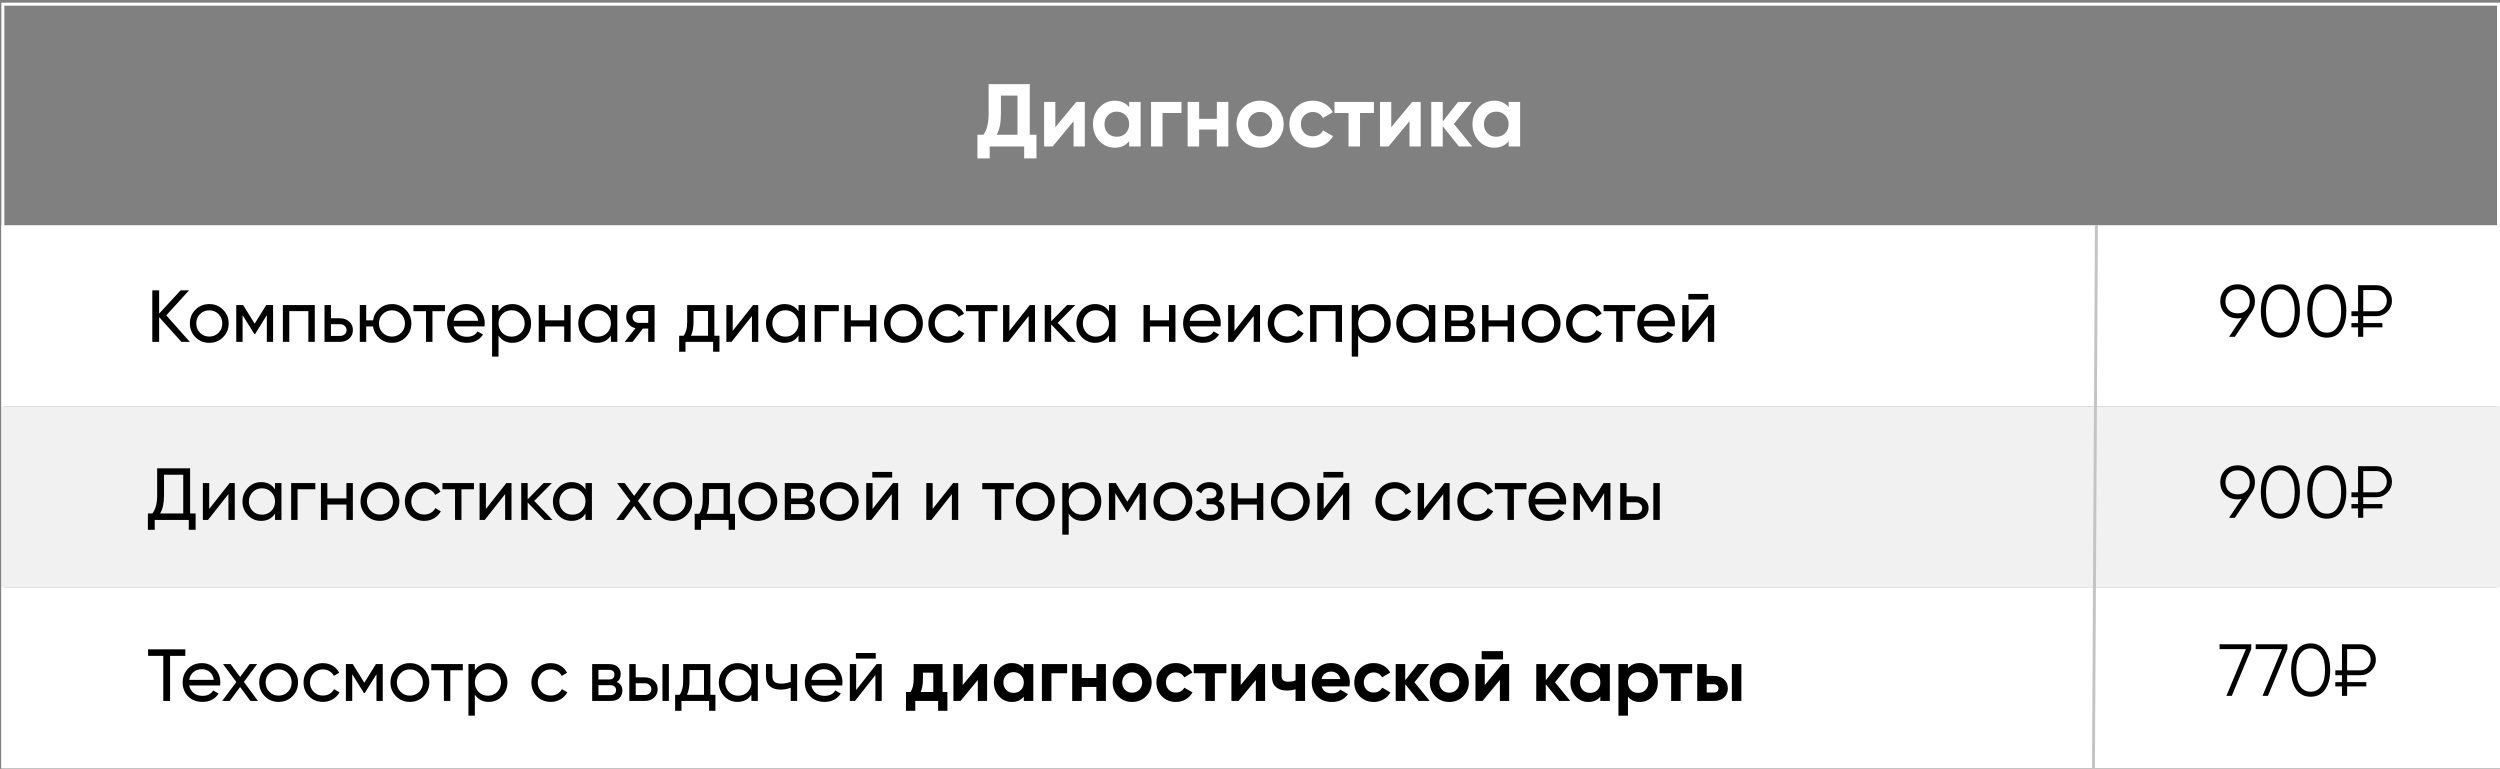
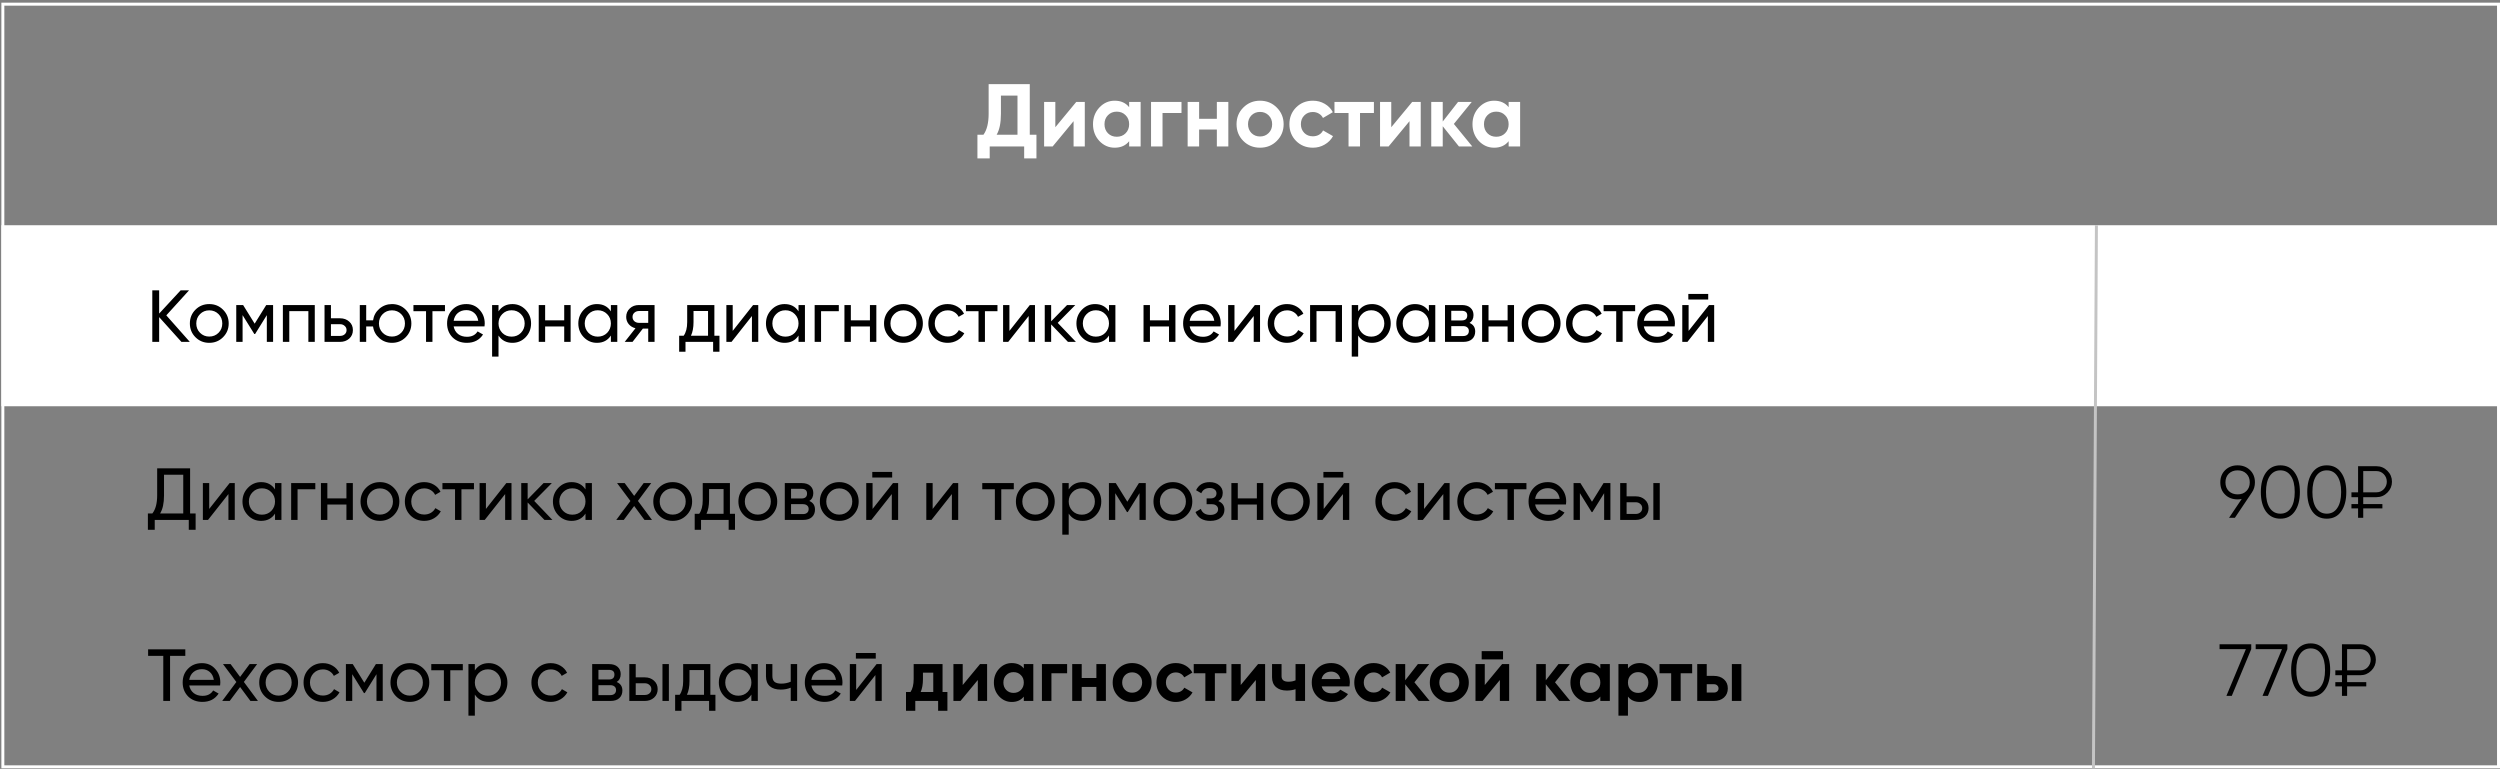
<svg xmlns="http://www.w3.org/2000/svg" width="491" height="151" viewBox="0 0 491 151" fill="none">
  <rect x="0" y="0" width="491" height="151" fill="#808080" stroke="none" />
-   <path d="M0.561 0.816H397.167H490.709V150.599H0.561V0.816Z" stroke="white" stroke-width="0.583" />
+   <path d="M0.561 0.816H490.709V150.599H0.561V0.816Z" stroke="white" stroke-width="0.583" />
  <rect x="0.27" y="44.236" width="490.73" height="35.552" fill="white" />
-   <rect x="0.27" y="115.339" width="490.73" height="35.552" fill="white" />
-   <rect x="0.27" y="79.787" width="490.73" height="35.552" fill="#F1F1F1" />
  <path d="M411.737 44.236L411.154 150.891" stroke="#C4C4C4" stroke-width="0.583" />
-   <path d="M442.868 59.184C442.868 59.946 442.66 60.621 442.246 61.209L438.932 66.144H437.789L440.278 62.439C440.017 62.497 439.747 62.526 439.467 62.526C438.464 62.526 437.649 62.217 437.022 61.6C436.385 60.983 436.067 60.177 436.067 59.184C436.067 58.209 436.385 57.409 437.022 56.782C437.668 56.154 438.483 55.841 439.467 55.841C440.451 55.841 441.266 56.154 441.913 56.782C442.549 57.409 442.868 58.209 442.868 59.184ZM437.731 57.476C437.297 57.91 437.08 58.479 437.08 59.184C437.08 59.888 437.297 60.457 437.731 60.891C438.184 61.325 438.763 61.542 439.467 61.542C440.181 61.542 440.755 61.325 441.189 60.891C441.633 60.457 441.855 59.888 441.855 59.184C441.855 58.479 441.633 57.91 441.189 57.476C440.755 57.042 440.181 56.825 439.467 56.825C438.763 56.825 438.184 57.042 437.731 57.476ZM450.685 64.899C450.02 65.844 449.079 66.317 447.864 66.317C446.658 66.317 445.713 65.844 445.028 64.899C444.362 63.944 444.029 62.671 444.029 61.079C444.029 59.478 444.362 58.209 445.028 57.273C445.713 56.319 446.658 55.841 447.864 55.841C449.079 55.841 450.02 56.319 450.685 57.273C451.361 58.209 451.698 59.478 451.698 61.079C451.698 62.68 451.361 63.954 450.685 64.899ZM445.78 64.219C446.291 64.962 446.986 65.333 447.864 65.333C448.751 65.333 449.441 64.962 449.933 64.219C450.435 63.486 450.685 62.439 450.685 61.079C450.685 59.719 450.435 58.672 449.933 57.939C449.441 57.196 448.751 56.825 447.864 56.825C446.986 56.825 446.291 57.196 445.78 57.939C445.288 58.682 445.042 59.729 445.042 61.079C445.042 62.43 445.288 63.476 445.78 64.219ZM459.8 64.899C459.134 65.844 458.194 66.317 456.978 66.317C455.772 66.317 454.827 65.844 454.142 64.899C453.476 63.944 453.144 62.671 453.144 61.079C453.144 59.478 453.476 58.209 454.142 57.273C454.827 56.319 455.772 55.841 456.978 55.841C458.194 55.841 459.134 56.319 459.8 57.273C460.475 58.209 460.813 59.478 460.813 61.079C460.813 62.68 460.475 63.954 459.8 64.899ZM454.895 64.219C455.406 64.962 456.1 65.333 456.978 65.333C457.866 65.333 458.555 64.962 459.047 64.219C459.549 63.486 459.8 62.439 459.8 61.079C459.8 59.719 459.549 58.672 459.047 57.939C458.555 57.196 457.866 56.825 456.978 56.825C456.1 56.825 455.406 57.196 454.895 57.939C454.403 58.682 454.157 59.729 454.157 61.079C454.157 62.43 454.403 63.476 454.895 64.219ZM466.744 62.092H464.139V63.452H467.901V64.291H464.139V66.144H463.126V64.291H461.824V63.452H463.126V62.092H461.824V61.137H463.126V56.015H466.744C467.573 56.015 468.287 56.314 468.885 56.912C469.483 57.51 469.782 58.224 469.782 59.053C469.782 59.883 469.483 60.597 468.885 61.195C468.287 61.793 467.573 62.092 466.744 62.092ZM466.744 56.97H464.139V61.137H466.744C467.303 61.137 467.781 60.934 468.176 60.529C468.572 60.105 468.769 59.613 468.769 59.053C468.769 58.484 468.572 57.992 468.176 57.577C467.781 57.172 467.303 56.97 466.744 56.97Z" fill="black" />
  <path d="M32.662 61.934L37.278 67.144H35.628L31.258 62.282V67.144H29.912V57.015H31.258V61.587L35.483 57.015H37.133L32.662 61.934ZM43.802 66.232C43.069 66.965 42.167 67.332 41.096 67.332C40.025 67.332 39.123 66.965 38.39 66.232C37.657 65.499 37.29 64.597 37.29 63.526C37.29 62.455 37.657 61.553 38.39 60.82C39.123 60.087 40.025 59.721 41.096 59.721C42.167 59.721 43.069 60.087 43.802 60.82C44.544 61.563 44.916 62.465 44.916 63.526C44.916 64.587 44.544 65.489 43.802 66.232ZM41.096 66.102C41.819 66.102 42.427 65.856 42.919 65.364C43.411 64.872 43.657 64.259 43.657 63.526C43.657 62.793 43.411 62.18 42.919 61.688C42.427 61.196 41.819 60.95 41.096 60.95C40.382 60.95 39.779 61.196 39.287 61.688C38.795 62.18 38.549 62.793 38.549 63.526C38.549 64.259 38.795 64.872 39.287 65.364C39.779 65.856 40.382 66.102 41.096 66.102ZM52.289 59.909H53.635V67.144H52.405V61.891L50.104 65.595H49.945L47.644 61.891V67.144H46.4V59.909H47.746L50.017 63.569L52.289 59.909ZM55.557 59.909H61.822V67.144H60.563V61.11H56.816V67.144H55.557V59.909ZM64.997 62.513H66.791C67.515 62.513 68.113 62.73 68.586 63.164C69.068 63.589 69.309 64.144 69.309 64.828C69.309 65.513 69.068 66.073 68.586 66.507C68.103 66.931 67.505 67.144 66.791 67.144H63.738V59.909H64.997V62.513ZM64.997 65.972H66.791C67.158 65.972 67.462 65.865 67.703 65.653C67.944 65.441 68.065 65.166 68.065 64.828C68.065 64.491 67.939 64.216 67.689 64.004C67.448 63.782 67.148 63.671 66.791 63.671H64.997V65.972ZM76.986 59.721C78.047 59.721 78.944 60.087 79.677 60.82C80.42 61.563 80.791 62.465 80.791 63.526C80.791 64.587 80.42 65.489 79.677 66.232C78.944 66.965 78.047 67.332 76.986 67.332C76.031 67.332 75.206 67.028 74.511 66.42C73.807 65.812 73.392 65.045 73.267 64.119H71.921V67.144H70.662V59.909H71.921V62.918H73.267C73.402 61.992 73.817 61.23 74.511 60.632C75.225 60.024 76.05 59.721 76.986 59.721ZM76.986 66.102C77.7 66.102 78.302 65.856 78.794 65.364C79.287 64.872 79.532 64.259 79.532 63.526C79.532 62.793 79.287 62.18 78.794 61.688C78.302 61.196 77.7 60.95 76.986 60.95C76.262 60.95 75.655 61.196 75.163 61.688C74.671 62.18 74.425 62.793 74.425 63.526C74.425 64.259 74.671 64.872 75.163 65.364C75.655 65.856 76.262 66.102 76.986 66.102ZM81.199 59.909H87.392V61.124H84.932V67.144H83.674V61.124H81.199V59.909ZM95.158 64.105H89.096C89.221 64.742 89.515 65.243 89.978 65.61C90.441 65.967 91.02 66.145 91.715 66.145C92.67 66.145 93.364 65.793 93.798 65.089L94.869 65.697C94.155 66.787 93.094 67.332 91.686 67.332C90.547 67.332 89.612 66.975 88.878 66.261C88.165 65.528 87.808 64.616 87.808 63.526C87.808 62.426 88.16 61.52 88.864 60.806C89.568 60.082 90.48 59.721 91.599 59.721C92.66 59.721 93.523 60.097 94.189 60.849C94.864 61.582 95.202 62.479 95.202 63.541C95.202 63.724 95.187 63.912 95.158 64.105ZM91.599 60.907C90.933 60.907 90.374 61.095 89.92 61.471C89.477 61.848 89.202 62.359 89.096 63.005H93.928C93.822 62.34 93.557 61.824 93.133 61.457C92.708 61.09 92.197 60.907 91.599 60.907ZM100.643 59.721C101.655 59.721 102.519 60.092 103.233 60.835C103.947 61.578 104.303 62.475 104.303 63.526C104.303 64.587 103.947 65.489 103.233 66.232C102.528 66.965 101.665 67.332 100.643 67.332C99.446 67.332 98.535 66.854 97.908 65.899V70.037H96.649V59.909H97.908V61.153C98.535 60.198 99.446 59.721 100.643 59.721ZM100.483 66.116C101.207 66.116 101.815 65.87 102.307 65.378C102.799 64.867 103.045 64.25 103.045 63.526C103.045 62.793 102.799 62.18 102.307 61.688C101.815 61.187 101.207 60.936 100.483 60.936C99.75 60.936 99.138 61.187 98.646 61.688C98.154 62.18 97.908 62.793 97.908 63.526C97.908 64.25 98.154 64.867 98.646 65.378C99.138 65.87 99.75 66.116 100.483 66.116ZM110.812 62.918V59.909H112.071V67.144H110.812V64.119H107.065V67.144H105.806V59.909H107.065V62.918H110.812ZM119.978 61.153V59.909H121.237V67.144H119.978V65.899C119.36 66.854 118.449 67.332 117.243 67.332C116.221 67.332 115.357 66.965 114.653 66.232C113.939 65.489 113.582 64.587 113.582 63.526C113.582 62.475 113.939 61.578 114.653 60.835C115.367 60.092 116.23 59.721 117.243 59.721C118.449 59.721 119.36 60.198 119.978 61.153ZM117.402 66.116C118.135 66.116 118.748 65.87 119.24 65.378C119.732 64.867 119.978 64.25 119.978 63.526C119.978 62.793 119.732 62.18 119.24 61.688C118.748 61.187 118.135 60.936 117.402 60.936C116.679 60.936 116.071 61.187 115.579 61.688C115.087 62.18 114.841 62.793 114.841 63.526C114.841 64.25 115.087 64.867 115.579 65.378C116.071 65.87 116.679 66.116 117.402 66.116ZM125.474 59.909H128.556V67.144H127.311V64.539H126.255L124.229 67.144H122.695L124.808 64.467C124.258 64.332 123.815 64.061 123.477 63.656C123.149 63.251 122.985 62.779 122.985 62.238C122.985 61.573 123.221 61.018 123.694 60.574C124.167 60.13 124.76 59.909 125.474 59.909ZM125.517 63.41H127.311V61.081H125.517C125.151 61.081 124.842 61.192 124.591 61.413C124.35 61.626 124.229 61.906 124.229 62.253C124.229 62.59 124.35 62.87 124.591 63.092C124.842 63.304 125.151 63.41 125.517 63.41ZM140.303 59.909V65.943H141.302V69.082H140.057V67.144H134.631V69.082H133.387V65.943H134.269C134.732 65.306 134.964 64.414 134.964 63.266V59.909H140.303ZM135.702 65.943H139.059V61.081H136.208V63.266C136.208 64.327 136.04 65.219 135.702 65.943ZM143.903 64.987L147.911 59.909H148.924V67.144H147.68V62.065L143.672 67.144H142.659V59.909H143.903V64.987ZM156.831 61.153V59.909H158.09V67.144H156.831V65.899C156.213 66.854 155.302 67.332 154.096 67.332C153.074 67.332 152.21 66.965 151.506 66.232C150.792 65.489 150.435 64.587 150.435 63.526C150.435 62.475 150.792 61.578 151.506 60.835C152.22 60.092 153.083 59.721 154.096 59.721C155.302 59.721 156.213 60.198 156.831 61.153ZM154.255 66.116C154.988 66.116 155.601 65.87 156.093 65.378C156.585 64.867 156.831 64.25 156.831 63.526C156.831 62.793 156.585 62.18 156.093 61.688C155.601 61.187 154.988 60.936 154.255 60.936C153.532 60.936 152.924 61.187 152.432 61.688C151.94 62.18 151.694 62.793 151.694 63.526C151.694 64.25 151.94 64.867 152.432 65.378C152.924 65.87 153.532 66.116 154.255 66.116ZM159.997 59.909H164.743V61.124H161.256V67.144H159.997V59.909ZM170.854 62.918V59.909H172.113V67.144H170.854V64.119H167.106V67.144H165.847V59.909H167.106V62.918H170.854ZM180.135 66.232C179.402 66.965 178.5 67.332 177.429 67.332C176.359 67.332 175.457 66.965 174.723 66.232C173.99 65.499 173.624 64.597 173.624 63.526C173.624 62.455 173.99 61.553 174.723 60.82C175.457 60.087 176.359 59.721 177.429 59.721C178.5 59.721 179.402 60.087 180.135 60.82C180.878 61.563 181.249 62.465 181.249 63.526C181.249 64.587 180.878 65.489 180.135 66.232ZM177.429 66.102C178.153 66.102 178.761 65.856 179.253 65.364C179.745 64.872 179.991 64.259 179.991 63.526C179.991 62.793 179.745 62.18 179.253 61.688C178.761 61.196 178.153 60.95 177.429 60.95C176.715 60.95 176.113 61.196 175.621 61.688C175.129 62.18 174.883 62.793 174.883 63.526C174.883 64.259 175.129 64.872 175.621 65.364C176.113 65.856 176.715 66.102 177.429 66.102ZM186.134 67.332C185.044 67.332 184.137 66.97 183.414 66.246C182.69 65.513 182.328 64.606 182.328 63.526C182.328 62.446 182.69 61.544 183.414 60.82C184.137 60.087 185.044 59.721 186.134 59.721C186.848 59.721 187.489 59.894 188.058 60.241C188.628 60.579 189.052 61.037 189.332 61.616L188.275 62.224C188.092 61.838 187.808 61.529 187.422 61.298C187.045 61.066 186.616 60.95 186.134 60.95C185.41 60.95 184.803 61.196 184.311 61.688C183.828 62.19 183.587 62.803 183.587 63.526C183.587 64.24 183.828 64.848 184.311 65.349C184.803 65.841 185.41 66.087 186.134 66.087C186.616 66.087 187.05 65.976 187.436 65.754C187.822 65.523 188.116 65.214 188.319 64.828L189.39 65.451C189.071 66.029 188.623 66.488 188.044 66.825C187.465 67.163 186.828 67.332 186.134 67.332ZM189.709 59.909H195.902V61.124H193.442V67.144H192.184V61.124H189.709V59.909ZM198.25 64.987L202.258 59.909H203.271V67.144H202.027V62.065L198.018 67.144H197.006V59.909H198.25V64.987ZM207.734 63.41L211.308 67.144H209.745L206.446 63.714V67.144H205.187V59.909H206.446V63.106L209.572 59.909H211.192L207.734 63.41ZM217.805 61.153V59.909H219.064V67.144H217.805V65.899C217.188 66.854 216.276 67.332 215.07 67.332C214.048 67.332 213.184 66.965 212.48 66.232C211.766 65.489 211.409 64.587 211.409 63.526C211.409 62.475 211.766 61.578 212.48 60.835C213.194 60.092 214.057 59.721 215.07 59.721C216.276 59.721 217.188 60.198 217.805 61.153ZM215.229 66.116C215.963 66.116 216.575 65.87 217.067 65.378C217.559 64.867 217.805 64.25 217.805 63.526C217.805 62.793 217.559 62.18 217.067 61.688C216.575 61.187 215.963 60.936 215.229 60.936C214.506 60.936 213.898 61.187 213.406 61.688C212.914 62.18 212.668 62.793 212.668 63.526C212.668 64.25 212.914 64.867 213.406 65.378C213.898 65.87 214.506 66.116 215.229 66.116ZM229.595 62.918V59.909H230.854V67.144H229.595V64.119H225.848V67.144H224.589V59.909H225.848V62.918H229.595ZM239.716 64.105H233.653C233.779 64.742 234.073 65.243 234.536 65.61C234.999 65.967 235.578 66.145 236.272 66.145C237.227 66.145 237.922 65.793 238.356 65.089L239.427 65.697C238.713 66.787 237.652 67.332 236.243 67.332C235.105 67.332 234.169 66.975 233.436 66.261C232.722 65.528 232.365 64.616 232.365 63.526C232.365 62.426 232.717 61.52 233.422 60.806C234.126 60.082 235.037 59.721 236.156 59.721C237.218 59.721 238.081 60.097 238.747 60.849C239.422 61.582 239.759 62.479 239.759 63.541C239.759 63.724 239.745 63.912 239.716 64.105ZM236.156 60.907C235.491 60.907 234.931 61.095 234.478 61.471C234.034 61.848 233.759 62.359 233.653 63.005H238.486C238.38 62.34 238.115 61.824 237.69 61.457C237.266 61.09 236.755 60.907 236.156 60.907ZM242.451 64.987L246.459 59.909H247.472V67.144H246.228V62.065L242.219 67.144H241.207V59.909H242.451V64.987ZM252.789 67.332C251.699 67.332 250.792 66.97 250.068 66.246C249.345 65.513 248.983 64.606 248.983 63.526C248.983 62.446 249.345 61.544 250.068 60.82C250.792 60.087 251.699 59.721 252.789 59.721C253.502 59.721 254.144 59.894 254.713 60.241C255.282 60.579 255.707 61.037 255.986 61.616L254.93 62.224C254.747 61.838 254.462 61.529 254.076 61.298C253.7 61.066 253.271 60.95 252.789 60.95C252.065 60.95 251.457 61.196 250.965 61.688C250.483 62.19 250.242 62.803 250.242 63.526C250.242 64.24 250.483 64.848 250.965 65.349C251.457 65.841 252.065 66.087 252.789 66.087C253.271 66.087 253.705 65.976 254.091 65.754C254.477 65.523 254.771 65.214 254.974 64.828L256.044 65.451C255.726 66.029 255.277 66.488 254.699 66.825C254.12 67.163 253.483 67.332 252.789 67.332ZM257.301 59.909H263.567V67.144H262.308V61.11H258.56V67.144H257.301V59.909ZM269.477 59.721C270.49 59.721 271.353 60.092 272.067 60.835C272.781 61.578 273.138 62.475 273.138 63.526C273.138 64.587 272.781 65.489 272.067 66.232C271.363 66.965 270.499 67.332 269.477 67.332C268.281 67.332 267.369 66.854 266.742 65.899V70.037H265.483V59.909H266.742V61.153C267.369 60.198 268.281 59.721 269.477 59.721ZM269.318 66.116C270.041 66.116 270.649 65.87 271.141 65.378C271.633 64.867 271.879 64.25 271.879 63.526C271.879 62.793 271.633 62.18 271.141 61.688C270.649 61.187 270.041 60.936 269.318 60.936C268.585 60.936 267.972 61.187 267.48 61.688C266.988 62.18 266.742 62.793 266.742 63.526C266.742 64.25 266.988 64.867 267.48 65.378C267.972 65.87 268.585 66.116 269.318 66.116ZM280.63 61.153V59.909H281.889V67.144H280.63V65.899C280.013 66.854 279.101 67.332 277.896 67.332C276.873 67.332 276.01 66.965 275.306 66.232C274.592 65.489 274.235 64.587 274.235 63.526C274.235 62.475 274.592 61.578 275.306 60.835C276.019 60.092 276.883 59.721 277.896 59.721C279.101 59.721 280.013 60.198 280.63 61.153ZM278.055 66.116C278.788 66.116 279.4 65.87 279.892 65.378C280.384 64.867 280.63 64.25 280.63 63.526C280.63 62.793 280.384 62.18 279.892 61.688C279.4 61.187 278.788 60.936 278.055 60.936C277.331 60.936 276.724 61.187 276.232 61.688C275.74 62.18 275.494 62.793 275.494 63.526C275.494 64.25 275.74 64.867 276.232 65.378C276.724 65.87 277.331 66.116 278.055 66.116ZM288.615 63.425C289.358 63.733 289.729 64.293 289.729 65.103C289.729 65.721 289.527 66.218 289.122 66.594C288.716 66.96 288.147 67.144 287.414 67.144H283.797V59.909H287.125C287.839 59.909 288.393 60.087 288.789 60.444C289.194 60.801 289.396 61.278 289.396 61.877C289.396 62.571 289.136 63.087 288.615 63.425ZM287.067 61.037H285.027V62.933H287.067C287.8 62.933 288.167 62.61 288.167 61.963C288.167 61.346 287.8 61.037 287.067 61.037ZM285.027 66H287.342C287.708 66 287.988 65.914 288.181 65.74C288.384 65.566 288.485 65.32 288.485 65.002C288.485 64.703 288.384 64.471 288.181 64.308C287.988 64.134 287.708 64.047 287.342 64.047H285.027V66ZM296.095 62.918V59.909H297.354V67.144H296.095V64.119H292.347V67.144H291.088V59.909H292.347V62.918H296.095ZM305.376 66.232C304.643 66.965 303.741 67.332 302.67 67.332C301.599 67.332 300.697 66.965 299.964 66.232C299.231 65.499 298.865 64.597 298.865 63.526C298.865 62.455 299.231 61.553 299.964 60.82C300.697 60.087 301.599 59.721 302.67 59.721C303.741 59.721 304.643 60.087 305.376 60.82C306.119 61.563 306.49 62.465 306.49 63.526C306.49 64.587 306.119 65.489 305.376 66.232ZM302.67 66.102C303.394 66.102 304.001 65.856 304.493 65.364C304.985 64.872 305.231 64.259 305.231 63.526C305.231 62.793 304.985 62.18 304.493 61.688C304.001 61.196 303.394 60.95 302.67 60.95C301.956 60.95 301.353 61.196 300.861 61.688C300.37 62.18 300.124 62.793 300.124 63.526C300.124 64.259 300.37 64.872 300.861 65.364C301.353 65.856 301.956 66.102 302.67 66.102ZM311.375 67.332C310.285 67.332 309.378 66.97 308.654 66.246C307.931 65.513 307.569 64.606 307.569 63.526C307.569 62.446 307.931 61.544 308.654 60.82C309.378 60.087 310.285 59.721 311.375 59.721C312.089 59.721 312.73 59.894 313.299 60.241C313.868 60.579 314.293 61.037 314.573 61.616L313.516 62.224C313.333 61.838 313.048 61.529 312.663 61.298C312.286 61.066 311.857 60.95 311.375 60.95C310.651 60.95 310.044 61.196 309.552 61.688C309.069 62.19 308.828 62.803 308.828 63.526C308.828 64.24 309.069 64.848 309.552 65.349C310.044 65.841 310.651 66.087 311.375 66.087C311.857 66.087 312.291 65.976 312.677 65.754C313.063 65.523 313.357 65.214 313.56 64.828L314.63 65.451C314.312 66.029 313.864 66.488 313.285 66.825C312.706 67.163 312.069 67.332 311.375 67.332ZM314.95 59.909H321.143V61.124H318.683V67.144H317.424V61.124H314.95V59.909ZM328.909 64.105H322.846C322.972 64.742 323.266 65.243 323.729 65.61C324.192 65.967 324.771 66.145 325.466 66.145C326.421 66.145 327.115 65.793 327.549 65.089L328.62 65.697C327.906 66.787 326.845 67.332 325.437 67.332C324.298 67.332 323.363 66.975 322.629 66.261C321.916 65.528 321.559 64.616 321.559 63.526C321.559 62.426 321.911 61.52 322.615 60.806C323.319 60.082 324.231 59.721 325.35 59.721C326.411 59.721 327.274 60.097 327.94 60.849C328.615 61.582 328.953 62.479 328.953 63.541C328.953 63.724 328.938 63.912 328.909 64.105ZM325.35 60.907C324.684 60.907 324.125 61.095 323.671 61.471C323.228 61.848 322.953 62.359 322.846 63.005H327.679C327.573 62.34 327.308 61.824 326.884 61.457C326.459 61.09 325.948 60.907 325.35 60.907ZM335.493 58.823H331.586V57.724H335.493V58.823ZM331.644 64.987L335.652 59.909H336.665V67.144H335.421V62.065L331.413 67.144H330.4V59.909H331.644V64.987Z" fill="black" />
  <path d="M37.335 91.984V100.839H38.421V104.052H37.075V102.113H30.39V104.052H29.044V100.839H29.927C30.554 100.048 30.867 98.862 30.867 97.28V91.984H37.335ZM31.446 100.839H35.99V93.243H32.213V97.308C32.213 98.833 31.957 100.01 31.446 100.839ZM41.088 99.957L45.096 94.878H46.109V102.113H44.864V97.034L40.856 102.113H39.843V94.878H41.088V99.957ZM54.016 96.122V94.878H55.274V102.113H54.016V100.868C53.398 101.823 52.486 102.301 51.281 102.301C50.258 102.301 49.395 101.934 48.691 101.201C47.977 100.458 47.62 99.556 47.62 98.495C47.62 97.444 47.977 96.546 48.691 95.804C49.404 95.061 50.268 94.689 51.281 94.689C52.486 94.689 53.398 95.167 54.016 96.122ZM51.44 101.085C52.173 101.085 52.786 100.839 53.278 100.347C53.77 99.836 54.016 99.219 54.016 98.495C54.016 97.762 53.77 97.149 53.278 96.657C52.786 96.156 52.173 95.905 51.44 95.905C50.716 95.905 50.109 96.156 49.617 96.657C49.125 97.149 48.879 97.762 48.879 98.495C48.879 99.219 49.125 99.836 49.617 100.347C50.109 100.839 50.716 101.085 51.44 101.085ZM57.182 94.878H61.928V96.093H58.441V102.113H57.182V94.878ZM68.038 97.887V94.878H69.297V102.113H68.038V99.088H64.291V102.113H63.032V94.878H64.291V97.887H68.038ZM77.32 101.201C76.587 101.934 75.685 102.301 74.614 102.301C73.543 102.301 72.641 101.934 71.908 101.201C71.175 100.468 70.808 99.566 70.808 98.495C70.808 97.424 71.175 96.522 71.908 95.789C72.641 95.056 73.543 94.689 74.614 94.689C75.685 94.689 76.587 95.056 77.32 95.789C78.063 96.532 78.434 97.434 78.434 98.495C78.434 99.556 78.063 100.458 77.32 101.201ZM74.614 101.071C75.338 101.071 75.945 100.825 76.437 100.333C76.929 99.841 77.175 99.228 77.175 98.495C77.175 97.762 76.929 97.149 76.437 96.657C75.945 96.165 75.338 95.919 74.614 95.919C73.9 95.919 73.297 96.165 72.805 96.657C72.313 97.149 72.067 97.762 72.067 98.495C72.067 99.228 72.313 99.841 72.805 100.333C73.297 100.825 73.9 101.071 74.614 101.071ZM83.319 102.301C82.228 102.301 81.322 101.939 80.598 101.215C79.875 100.482 79.513 99.576 79.513 98.495C79.513 97.415 79.875 96.513 80.598 95.789C81.322 95.056 82.228 94.689 83.319 94.689C84.032 94.689 84.674 94.863 85.243 95.21C85.812 95.548 86.237 96.006 86.516 96.585L85.46 97.193C85.277 96.807 84.992 96.498 84.606 96.267C84.23 96.035 83.801 95.919 83.319 95.919C82.595 95.919 81.987 96.165 81.495 96.657C81.013 97.159 80.772 97.772 80.772 98.495C80.772 99.209 81.013 99.817 81.495 100.318C81.987 100.81 82.595 101.056 83.319 101.056C83.801 101.056 84.235 100.945 84.621 100.723C85.007 100.492 85.301 100.183 85.504 99.797L86.574 100.42C86.256 100.998 85.807 101.457 85.228 101.794C84.65 102.132 84.013 102.301 83.319 102.301ZM86.894 94.878H93.087V96.093H90.627V102.113H89.368V96.093H86.894V94.878ZM95.435 99.957L99.443 94.878H100.456V102.113H99.211V97.034L95.203 102.113H94.19V94.878H95.435V99.957ZM104.919 98.379L108.493 102.113H106.93L103.631 98.683V102.113H102.372V94.878H103.631V98.075L106.756 94.878H108.377L104.919 98.379ZM114.99 96.122V94.878H116.249V102.113H114.99V100.868C114.372 101.823 113.461 102.301 112.255 102.301C111.232 102.301 110.369 101.934 109.665 101.201C108.951 100.458 108.594 99.556 108.594 98.495C108.594 97.444 108.951 96.546 109.665 95.804C110.379 95.061 111.242 94.689 112.255 94.689C113.461 94.689 114.372 95.167 114.99 96.122ZM112.414 101.085C113.147 101.085 113.76 100.839 114.252 100.347C114.744 99.836 114.99 99.219 114.99 98.495C114.99 97.762 114.744 97.149 114.252 96.657C113.76 96.156 113.147 95.905 112.414 95.905C111.691 95.905 111.083 96.156 110.591 96.657C110.099 97.149 109.853 97.762 109.853 98.495C109.853 99.219 110.099 99.836 110.591 100.347C111.083 100.839 111.691 101.085 112.414 101.085ZM125.29 98.379L128.053 102.113H126.577L124.552 99.378L122.511 102.113H121.035L123.814 98.394L121.195 94.878H122.685L124.552 97.395L126.418 94.878H127.894L125.29 98.379ZM134.818 101.201C134.085 101.934 133.183 102.301 132.112 102.301C131.041 102.301 130.139 101.934 129.406 101.201C128.673 100.468 128.306 99.566 128.306 98.495C128.306 97.424 128.673 96.522 129.406 95.789C130.139 95.056 131.041 94.689 132.112 94.689C133.183 94.689 134.085 95.056 134.818 95.789C135.561 96.532 135.932 97.434 135.932 98.495C135.932 99.556 135.561 100.458 134.818 101.201ZM132.112 101.071C132.836 101.071 133.443 100.825 133.935 100.333C134.427 99.841 134.673 99.228 134.673 98.495C134.673 97.762 134.427 97.149 133.935 96.657C133.443 96.165 132.836 95.919 132.112 95.919C131.398 95.919 130.795 96.165 130.303 96.657C129.811 97.149 129.565 97.762 129.565 98.495C129.565 99.228 129.811 99.841 130.303 100.333C130.795 100.825 131.398 101.071 132.112 101.071ZM143.356 94.878V100.912H144.354V104.052H143.11V102.113H137.683V104.052H136.439V100.912H137.322C137.785 100.275 138.016 99.383 138.016 98.235V94.878H143.356ZM138.754 100.912H142.111V96.05H139.261V98.235C139.261 99.296 139.092 100.188 138.754 100.912ZM151.535 101.201C150.801 101.934 149.899 102.301 148.829 102.301C147.758 102.301 146.856 101.934 146.123 101.201C145.39 100.468 145.023 99.566 145.023 98.495C145.023 97.424 145.39 96.522 146.123 95.789C146.856 95.056 147.758 94.689 148.829 94.689C149.899 94.689 150.801 95.056 151.535 95.789C152.277 96.532 152.649 97.434 152.649 98.495C152.649 99.556 152.277 100.458 151.535 101.201ZM148.829 101.071C149.552 101.071 150.16 100.825 150.652 100.333C151.144 99.841 151.39 99.228 151.39 98.495C151.39 97.762 151.144 97.149 150.652 96.657C150.16 96.165 149.552 95.919 148.829 95.919C148.115 95.919 147.512 96.165 147.02 96.657C146.528 97.149 146.282 97.762 146.282 98.495C146.282 99.228 146.528 99.841 147.02 100.333C147.512 100.825 148.115 101.071 148.829 101.071ZM158.951 98.394C159.694 98.703 160.065 99.262 160.065 100.072C160.065 100.69 159.863 101.186 159.458 101.563C159.053 101.929 158.483 102.113 157.75 102.113H154.133V94.878H157.461C158.175 94.878 158.729 95.056 159.125 95.413C159.53 95.77 159.733 96.247 159.733 96.846C159.733 97.54 159.472 98.056 158.951 98.394ZM157.403 96.006H155.363V97.902H157.403C158.136 97.902 158.503 97.579 158.503 96.932C158.503 96.315 158.136 96.006 157.403 96.006ZM155.363 100.969H157.678C158.045 100.969 158.324 100.883 158.517 100.709C158.72 100.535 158.821 100.289 158.821 99.971C158.821 99.672 158.72 99.44 158.517 99.276C158.324 99.103 158.045 99.016 157.678 99.016H155.363V100.969ZM167.531 101.201C166.797 101.934 165.895 102.301 164.825 102.301C163.754 102.301 162.852 101.934 162.119 101.201C161.386 100.468 161.019 99.566 161.019 98.495C161.019 97.424 161.386 96.522 162.119 95.789C162.852 95.056 163.754 94.689 164.825 94.689C165.895 94.689 166.797 95.056 167.531 95.789C168.273 96.532 168.645 97.434 168.645 98.495C168.645 99.556 168.273 100.458 167.531 101.201ZM164.825 101.071C165.548 101.071 166.156 100.825 166.648 100.333C167.14 99.841 167.386 99.228 167.386 98.495C167.386 97.762 167.14 97.149 166.648 96.657C166.156 96.165 165.548 95.919 164.825 95.919C164.111 95.919 163.508 96.165 163.016 96.657C162.524 97.149 162.278 97.762 162.278 98.495C162.278 99.228 162.524 99.841 163.016 100.333C163.508 100.825 164.111 101.071 164.825 101.071ZM175.222 93.792H171.315V92.693H175.222V93.792ZM171.373 99.957L175.381 94.878H176.394V102.113H175.15V97.034L171.142 102.113H170.129V94.878H171.373V99.957ZM183.172 99.957L187.181 94.878H188.193V102.113H186.949V97.034L182.941 102.113H181.928V94.878H183.172V99.957ZM192.917 94.878H199.11V96.093H196.65V102.113H195.391V96.093H192.917V94.878ZM206.037 101.201C205.304 101.934 204.402 102.301 203.331 102.301C202.26 102.301 201.358 101.934 200.625 101.201C199.892 100.468 199.525 99.566 199.525 98.495C199.525 97.424 199.892 96.522 200.625 95.789C201.358 95.056 202.26 94.689 203.331 94.689C204.402 94.689 205.304 95.056 206.037 95.789C206.78 96.532 207.151 97.434 207.151 98.495C207.151 99.556 206.78 100.458 206.037 101.201ZM203.331 101.071C204.055 101.071 204.662 100.825 205.154 100.333C205.646 99.841 205.892 99.228 205.892 98.495C205.892 97.762 205.646 97.149 205.154 96.657C204.662 96.165 204.055 95.919 203.331 95.919C202.617 95.919 202.014 96.165 201.522 96.657C201.03 97.149 200.784 97.762 200.784 98.495C200.784 99.228 201.03 99.841 201.522 100.333C202.014 100.825 202.617 101.071 203.331 101.071ZM212.629 94.689C213.642 94.689 214.505 95.061 215.219 95.804C215.933 96.546 216.29 97.444 216.29 98.495C216.29 99.556 215.933 100.458 215.219 101.201C214.515 101.934 213.651 102.301 212.629 102.301C211.433 102.301 210.521 101.823 209.894 100.868V105.007H208.635V94.878H209.894V96.122C210.521 95.167 211.433 94.689 212.629 94.689ZM212.47 101.085C213.193 101.085 213.801 100.839 214.293 100.347C214.785 99.836 215.031 99.219 215.031 98.495C215.031 97.762 214.785 97.149 214.293 96.657C213.801 96.156 213.193 95.905 212.47 95.905C211.737 95.905 211.124 96.156 210.632 96.657C210.14 97.149 209.894 97.762 209.894 98.495C209.894 99.219 210.14 99.836 210.632 100.347C211.124 100.839 211.737 101.085 212.47 101.085ZM223.681 94.878H225.027V102.113H223.797V96.86L221.496 100.564H221.337L219.036 96.86V102.113H217.792V94.878H219.138L221.409 98.538L223.681 94.878ZM233.055 101.201C232.322 101.934 231.42 102.301 230.349 102.301C229.278 102.301 228.376 101.934 227.643 101.201C226.91 100.468 226.543 99.566 226.543 98.495C226.543 97.424 226.91 96.522 227.643 95.789C228.376 95.056 229.278 94.689 230.349 94.689C231.42 94.689 232.322 95.056 233.055 95.789C233.798 96.532 234.169 97.434 234.169 98.495C234.169 99.556 233.798 100.458 233.055 101.201ZM230.349 101.071C231.073 101.071 231.68 100.825 232.172 100.333C232.664 99.841 232.91 99.228 232.91 98.495C232.91 97.762 232.664 97.149 232.172 96.657C231.68 96.165 231.073 95.919 230.349 95.919C229.635 95.919 229.032 96.165 228.54 96.657C228.048 97.149 227.802 97.762 227.802 98.495C227.802 99.228 228.048 99.841 228.54 100.333C229.032 100.825 229.635 101.071 230.349 101.071ZM239.277 98.408C240.078 98.746 240.478 99.32 240.478 100.13C240.478 100.757 240.232 101.278 239.74 101.693C239.248 102.098 238.568 102.301 237.7 102.301C236.253 102.301 235.284 101.722 234.792 100.564L235.848 99.942C236.118 100.733 236.74 101.129 237.715 101.129C238.187 101.129 238.559 101.027 238.829 100.825C239.099 100.622 239.234 100.352 239.234 100.014C239.234 99.725 239.123 99.489 238.901 99.305C238.689 99.122 238.4 99.031 238.033 99.031H236.977V97.887H237.758C238.125 97.887 238.409 97.8 238.612 97.627C238.814 97.444 238.916 97.198 238.916 96.889C238.916 96.571 238.795 96.32 238.554 96.136C238.313 95.944 237.99 95.847 237.584 95.847C236.774 95.847 236.224 96.189 235.935 96.874L234.907 96.281C235.419 95.22 236.311 94.689 237.584 94.689C238.356 94.689 238.974 94.892 239.437 95.297C239.909 95.693 240.146 96.189 240.146 96.788C240.146 97.521 239.856 98.061 239.277 98.408ZM246.849 97.887V94.878H248.108V102.113H246.849V99.088H243.101V102.113H241.842V94.878H243.101V97.887H246.849ZM256.13 101.201C255.397 101.934 254.495 102.301 253.425 102.301C252.354 102.301 251.452 101.934 250.719 101.201C249.986 100.468 249.619 99.566 249.619 98.495C249.619 97.424 249.986 96.522 250.719 95.789C251.452 95.056 252.354 94.689 253.425 94.689C254.495 94.689 255.397 95.056 256.13 95.789C256.873 96.532 257.245 97.434 257.245 98.495C257.245 99.556 256.873 100.458 256.13 101.201ZM253.425 101.071C254.148 101.071 254.756 100.825 255.248 100.333C255.74 99.841 255.986 99.228 255.986 98.495C255.986 97.762 255.74 97.149 255.248 96.657C254.756 96.165 254.148 95.919 253.425 95.919C252.711 95.919 252.108 96.165 251.616 96.657C251.124 97.149 250.878 97.762 250.878 98.495C250.878 99.228 251.124 99.841 251.616 100.333C252.108 100.825 252.711 101.071 253.425 101.071ZM263.822 93.792H259.915V92.693H263.822V93.792ZM259.973 99.957L263.981 94.878H264.994V102.113H263.75V97.034L259.742 102.113H258.729V94.878H259.973V99.957ZM273.928 102.301C272.838 102.301 271.931 101.939 271.208 101.215C270.484 100.482 270.123 99.576 270.123 98.495C270.123 97.415 270.484 96.513 271.208 95.789C271.931 95.056 272.838 94.689 273.928 94.689C274.642 94.689 275.284 94.863 275.853 95.21C276.422 95.548 276.846 96.006 277.126 96.585L276.07 97.193C275.887 96.807 275.602 96.498 275.216 96.267C274.84 96.035 274.411 95.919 273.928 95.919C273.205 95.919 272.597 96.165 272.105 96.657C271.623 97.159 271.382 97.772 271.382 98.495C271.382 99.209 271.623 99.817 272.105 100.318C272.597 100.81 273.205 101.056 273.928 101.056C274.411 101.056 274.845 100.945 275.231 100.723C275.616 100.492 275.911 100.183 276.113 99.797L277.184 100.42C276.866 100.998 276.417 101.457 275.838 101.794C275.259 102.132 274.623 102.301 273.928 102.301ZM279.685 99.957L283.694 94.878H284.707V102.113H283.462V97.034L279.454 102.113H278.441V94.878H279.685V99.957ZM290.023 102.301C288.933 102.301 288.026 101.939 287.303 101.215C286.579 100.482 286.218 99.576 286.218 98.495C286.218 97.415 286.579 96.513 287.303 95.789C288.026 95.056 288.933 94.689 290.023 94.689C290.737 94.689 291.379 94.863 291.948 95.21C292.517 95.548 292.941 96.006 293.221 96.585L292.165 97.193C291.981 96.807 291.697 96.498 291.311 96.267C290.935 96.035 290.506 95.919 290.023 95.919C289.3 95.919 288.692 96.165 288.2 96.657C287.718 97.159 287.476 97.772 287.476 98.495C287.476 99.209 287.718 99.817 288.2 100.318C288.692 100.81 289.3 101.056 290.023 101.056C290.506 101.056 290.94 100.945 291.325 100.723C291.711 100.492 292.006 100.183 292.208 99.797L293.279 100.42C292.961 100.998 292.512 101.457 291.933 101.794C291.354 102.132 290.718 102.301 290.023 102.301ZM293.598 94.878H299.792V96.093H297.332V102.113H296.073V96.093H293.598V94.878ZM307.558 99.074H301.495C301.62 99.71 301.914 100.212 302.378 100.579C302.841 100.936 303.419 101.114 304.114 101.114C305.069 101.114 305.763 100.762 306.198 100.058L307.268 100.666C306.555 101.756 305.493 102.301 304.085 102.301C302.947 102.301 302.011 101.944 301.278 101.23C300.564 100.497 300.207 99.585 300.207 98.495C300.207 97.395 300.559 96.489 301.263 95.775C301.968 95.051 302.879 94.689 303.998 94.689C305.059 94.689 305.923 95.066 306.588 95.818C307.264 96.551 307.601 97.448 307.601 98.51C307.601 98.693 307.587 98.881 307.558 99.074ZM303.998 95.876C303.333 95.876 302.773 96.064 302.32 96.44C301.876 96.817 301.601 97.328 301.495 97.974H306.328C306.222 97.308 305.956 96.793 305.532 96.426C305.108 96.059 304.596 95.876 303.998 95.876ZM314.938 94.878H316.283V102.113H315.053V96.86L312.753 100.564H312.593L310.293 96.86V102.113H309.048V94.878H310.394L312.666 98.538L314.938 94.878ZM319.464 97.482H321.258C321.982 97.482 322.58 97.699 323.052 98.133C323.535 98.558 323.776 99.112 323.776 99.797C323.776 100.482 323.535 101.042 323.052 101.476C322.57 101.9 321.972 102.113 321.258 102.113H318.205V94.878H319.464V97.482ZM324.716 102.113V94.878H325.975V102.113H324.716ZM319.464 100.94H321.258C321.625 100.94 321.929 100.834 322.17 100.622C322.411 100.41 322.532 100.135 322.532 99.797C322.532 99.46 322.406 99.185 322.155 98.973C321.914 98.751 321.615 98.64 321.258 98.64H319.464V100.94Z" fill="black" />
  <path d="M29.088 127.535H36.395V128.809H33.4V137.664H32.068V128.809H29.088V127.535ZM43.228 134.626H37.165C37.29 135.262 37.585 135.764 38.048 136.13C38.511 136.487 39.09 136.666 39.784 136.666C40.739 136.666 41.434 136.314 41.868 135.609L42.938 136.217C42.225 137.307 41.163 137.852 39.755 137.852C38.617 137.852 37.681 137.495 36.948 136.782C36.234 136.048 35.877 135.137 35.877 134.047C35.877 132.947 36.229 132.04 36.934 131.326C37.638 130.603 38.549 130.241 39.668 130.241C40.729 130.241 41.593 130.617 42.258 131.37C42.934 132.103 43.271 133 43.271 134.061C43.271 134.244 43.257 134.433 43.228 134.626ZM39.668 131.428C39.003 131.428 38.443 131.616 37.99 131.992C37.546 132.368 37.271 132.879 37.165 133.526H41.998C41.892 132.86 41.627 132.344 41.202 131.978C40.778 131.611 40.266 131.428 39.668 131.428ZM47.895 133.931L50.659 137.664H49.183L47.157 134.929L45.117 137.664H43.641L46.419 133.945L43.8 130.429H45.291L47.157 132.947L49.024 130.429H50.5L47.895 133.931ZM57.424 136.753C56.691 137.486 55.789 137.852 54.718 137.852C53.647 137.852 52.745 137.486 52.012 136.753C51.279 136.019 50.912 135.117 50.912 134.047C50.912 132.976 51.279 132.074 52.012 131.341C52.745 130.608 53.647 130.241 54.718 130.241C55.789 130.241 56.691 130.608 57.424 131.341C58.166 132.084 58.538 132.986 58.538 134.047C58.538 135.108 58.166 136.01 57.424 136.753ZM54.718 136.622C55.441 136.622 56.049 136.376 56.541 135.884C57.033 135.392 57.279 134.78 57.279 134.047C57.279 133.314 57.033 132.701 56.541 132.209C56.049 131.717 55.441 131.471 54.718 131.471C54.004 131.471 53.401 131.717 52.909 132.209C52.417 132.701 52.171 133.314 52.171 134.047C52.171 134.78 52.417 135.392 52.909 135.884C53.401 136.376 54.004 136.622 54.718 136.622ZM63.422 137.852C62.332 137.852 61.426 137.491 60.702 136.767C59.979 136.034 59.617 135.127 59.617 134.047C59.617 132.966 59.979 132.064 60.702 131.341C61.426 130.608 62.332 130.241 63.422 130.241C64.136 130.241 64.778 130.415 65.347 130.762C65.916 131.1 66.341 131.558 66.62 132.137L65.564 132.744C65.381 132.359 65.096 132.05 64.71 131.818C64.334 131.587 63.905 131.471 63.422 131.471C62.699 131.471 62.091 131.717 61.599 132.209C61.117 132.711 60.876 133.323 60.876 134.047C60.876 134.761 61.117 135.368 61.599 135.87C62.091 136.362 62.699 136.608 63.422 136.608C63.905 136.608 64.339 136.497 64.725 136.275C65.111 136.044 65.405 135.735 65.607 135.349L66.678 135.971C66.36 136.55 65.911 137.008 65.332 137.346C64.754 137.683 64.117 137.852 63.422 137.852ZM73.824 130.429H75.17V137.664H73.94V132.412L71.639 136.116H71.48L69.18 132.412V137.664H67.935V130.429H69.281L71.553 134.09L73.824 130.429ZM83.198 136.753C82.465 137.486 81.563 137.852 80.492 137.852C79.422 137.852 78.52 137.486 77.787 136.753C77.053 136.019 76.687 135.117 76.687 134.047C76.687 132.976 77.053 132.074 77.787 131.341C78.52 130.608 79.422 130.241 80.492 130.241C81.563 130.241 82.465 130.608 83.198 131.341C83.941 132.084 84.312 132.986 84.312 134.047C84.312 135.108 83.941 136.01 83.198 136.753ZM80.492 136.622C81.216 136.622 81.824 136.376 82.316 135.884C82.808 135.392 83.053 134.78 83.053 134.047C83.053 133.314 82.808 132.701 82.316 132.209C81.824 131.717 81.216 131.471 80.492 131.471C79.778 131.471 79.176 131.717 78.684 132.209C78.192 132.701 77.946 133.314 77.946 134.047C77.946 134.78 78.192 135.392 78.684 135.884C79.176 136.376 79.778 136.622 80.492 136.622ZM84.704 130.429H90.897V131.645H88.437V137.664H87.178V131.645H84.704V130.429ZM95.994 130.241C97.007 130.241 97.87 130.613 98.584 131.355C99.297 132.098 99.654 132.995 99.654 134.047C99.654 135.108 99.297 136.01 98.584 136.753C97.879 137.486 97.016 137.852 95.994 137.852C94.797 137.852 93.886 137.375 93.259 136.42V140.558H92V130.429H93.259V131.674C93.886 130.719 94.797 130.241 95.994 130.241ZM95.834 136.637C96.558 136.637 97.166 136.391 97.658 135.899C98.15 135.388 98.396 134.77 98.396 134.047C98.396 133.314 98.15 132.701 97.658 132.209C97.166 131.707 96.558 131.457 95.834 131.457C95.101 131.457 94.489 131.707 93.997 132.209C93.505 132.701 93.259 133.314 93.259 134.047C93.259 134.77 93.505 135.388 93.997 135.899C94.489 136.391 95.101 136.637 95.834 136.637ZM108.175 137.852C107.084 137.852 106.178 137.491 105.454 136.767C104.731 136.034 104.369 135.127 104.369 134.047C104.369 132.966 104.731 132.064 105.454 131.341C106.178 130.608 107.084 130.241 108.175 130.241C108.888 130.241 109.53 130.415 110.099 130.762C110.668 131.1 111.093 131.558 111.372 132.137L110.316 132.744C110.133 132.359 109.848 132.05 109.462 131.818C109.086 131.587 108.657 131.471 108.175 131.471C107.451 131.471 106.843 131.717 106.351 132.209C105.869 132.711 105.628 133.323 105.628 134.047C105.628 134.761 105.869 135.368 106.351 135.87C106.843 136.362 107.451 136.608 108.175 136.608C108.657 136.608 109.091 136.497 109.477 136.275C109.863 136.044 110.157 135.735 110.359 135.349L111.43 135.971C111.112 136.55 110.663 137.008 110.085 137.346C109.506 137.683 108.869 137.852 108.175 137.852ZM121.123 133.945C121.866 134.254 122.237 134.814 122.237 135.624C122.237 136.241 122.035 136.738 121.63 137.114C121.225 137.481 120.655 137.664 119.922 137.664H116.305V130.429H119.633C120.347 130.429 120.901 130.608 121.297 130.965C121.702 131.322 121.905 131.799 121.905 132.397C121.905 133.092 121.644 133.608 121.123 133.945ZM119.575 131.558H117.535V133.453H119.575C120.308 133.453 120.675 133.13 120.675 132.484C120.675 131.867 120.308 131.558 119.575 131.558ZM117.535 136.521H119.85C120.216 136.521 120.496 136.434 120.689 136.261C120.892 136.087 120.993 135.841 120.993 135.523C120.993 135.224 120.892 134.992 120.689 134.828C120.496 134.654 120.216 134.568 119.85 134.568H117.535V136.521ZM124.855 133.034H126.649C127.373 133.034 127.971 133.251 128.444 133.685C128.926 134.109 129.167 134.664 129.167 135.349C129.167 136.034 128.926 136.593 128.444 137.028C127.961 137.452 127.363 137.664 126.649 137.664H123.596V130.429H124.855V133.034ZM130.108 137.664V130.429H131.367V137.664H130.108ZM124.855 136.492H126.649C127.016 136.492 127.32 136.386 127.561 136.174C127.802 135.962 127.923 135.687 127.923 135.349C127.923 135.011 127.797 134.736 127.547 134.524C127.305 134.302 127.006 134.191 126.649 134.191H124.855V136.492ZM139.512 130.429V136.463H140.51V139.603H139.266V137.664H133.84V139.603H132.595V136.463H133.478C133.941 135.827 134.173 134.934 134.173 133.786V130.429H139.512ZM134.911 136.463H138.268V131.601H135.417V133.786C135.417 134.847 135.248 135.74 134.911 136.463ZM147.575 131.674V130.429H148.834V137.664H147.575V136.42C146.958 137.375 146.046 137.852 144.84 137.852C143.818 137.852 142.955 137.486 142.25 136.753C141.536 136.01 141.18 135.108 141.18 134.047C141.18 132.995 141.536 132.098 142.25 131.355C142.964 130.613 143.828 130.241 144.84 130.241C146.046 130.241 146.958 130.719 147.575 131.674ZM145 136.637C145.733 136.637 146.345 136.391 146.837 135.899C147.329 135.388 147.575 134.77 147.575 134.047C147.575 133.314 147.329 132.701 146.837 132.209C146.345 131.707 145.733 131.457 145 131.457C144.276 131.457 143.668 131.707 143.176 132.209C142.684 132.701 142.438 133.314 142.438 134.047C142.438 134.77 142.684 135.388 143.176 135.899C143.668 136.391 144.276 136.637 145 136.637ZM155.299 133.888V130.429H156.558V137.664H155.299V135.06C154.711 135.31 154.06 135.436 153.346 135.436C152.41 135.436 151.692 135.214 151.19 134.77C150.688 134.326 150.438 133.68 150.438 132.831V130.429H151.696V132.759C151.696 133.289 151.836 133.675 152.116 133.916C152.405 134.148 152.844 134.264 153.433 134.264C154.098 134.264 154.721 134.138 155.299 133.888ZM165.416 134.626H159.354C159.479 135.262 159.773 135.764 160.236 136.13C160.699 136.487 161.278 136.666 161.973 136.666C162.928 136.666 163.622 136.314 164.056 135.609L165.127 136.217C164.413 137.307 163.352 137.852 161.944 137.852C160.805 137.852 159.87 137.495 159.137 136.782C158.423 136.048 158.066 135.137 158.066 134.047C158.066 132.947 158.418 132.04 159.122 131.326C159.826 130.603 160.738 130.241 161.857 130.241C162.918 130.241 163.781 130.617 164.447 131.37C165.122 132.103 165.46 133 165.46 134.061C165.46 134.244 165.445 134.433 165.416 134.626ZM161.857 131.428C161.191 131.428 160.632 131.616 160.178 131.992C159.735 132.368 159.46 132.879 159.354 133.526H164.187C164.08 132.86 163.815 132.344 163.391 131.978C162.966 131.611 162.455 131.428 161.857 131.428ZM172 129.344H168.094V128.244H172V129.344ZM168.151 135.508L172.16 130.429H173.172V137.664H171.928V132.585L167.92 137.664H166.907V130.429H168.151V135.508ZM185.116 130.429V135.913H186.071V139.603H184.248V137.664H179.762V139.603H177.939V135.913H178.822C179.237 135.296 179.444 134.442 179.444 133.352V130.429H185.116ZM180.819 135.913H183.293V132.108H181.267V133.352C181.267 134.394 181.118 135.248 180.819 135.913ZM189.076 134.539L192.477 130.429H193.866V137.664H192.042V133.555L188.642 137.664H187.253V130.429H189.076V134.539ZM201.074 131.283V130.429H202.941V137.664H201.074V136.81C200.515 137.515 199.729 137.867 198.716 137.867C197.751 137.867 196.922 137.5 196.227 136.767C195.542 136.024 195.2 135.117 195.2 134.047C195.2 132.986 195.542 132.084 196.227 131.341C196.922 130.598 197.751 130.227 198.716 130.227C199.729 130.227 200.515 130.579 201.074 131.283ZM197.631 135.523C198.007 135.899 198.484 136.087 199.063 136.087C199.642 136.087 200.119 135.899 200.496 135.523C200.882 135.137 201.074 134.645 201.074 134.047C201.074 133.449 200.882 132.961 200.496 132.585C200.119 132.199 199.642 132.006 199.063 132.006C198.484 132.006 198.007 132.199 197.631 132.585C197.254 132.961 197.066 133.449 197.066 134.047C197.066 134.645 197.254 135.137 197.631 135.523ZM204.634 130.429H209.582V132.224H206.5V137.664H204.634V130.429ZM215.329 133.164V130.429H217.196V137.664H215.329V134.915H212.449V137.664H210.583V130.429H212.449V133.164H215.329ZM225.07 136.767C224.337 137.5 223.43 137.867 222.35 137.867C221.269 137.867 220.362 137.5 219.629 136.767C218.896 136.034 218.53 135.127 218.53 134.047C218.53 132.976 218.896 132.074 219.629 131.341C220.372 130.598 221.279 130.227 222.35 130.227C223.42 130.227 224.327 130.598 225.07 131.341C225.813 132.084 226.184 132.986 226.184 134.047C226.184 135.117 225.813 136.024 225.07 136.767ZM220.946 135.479C221.322 135.855 221.79 136.044 222.35 136.044C222.909 136.044 223.377 135.855 223.753 135.479C224.129 135.103 224.318 134.626 224.318 134.047C224.318 133.468 224.129 132.99 223.753 132.614C223.377 132.238 222.909 132.05 222.35 132.05C221.79 132.05 221.322 132.238 220.946 132.614C220.58 133 220.396 133.478 220.396 134.047C220.396 134.616 220.58 135.093 220.946 135.479ZM230.941 137.867C229.851 137.867 228.939 137.5 228.206 136.767C227.483 136.034 227.121 135.127 227.121 134.047C227.121 132.966 227.483 132.06 228.206 131.326C228.939 130.593 229.851 130.227 230.941 130.227C231.645 130.227 232.287 130.395 232.866 130.733C233.444 131.071 233.883 131.524 234.182 132.093L232.576 133.034C232.432 132.735 232.21 132.498 231.911 132.325C231.621 132.151 231.293 132.064 230.927 132.064C230.367 132.064 229.904 132.252 229.538 132.629C229.171 132.995 228.988 133.468 228.988 134.047C228.988 134.606 229.171 135.079 229.538 135.465C229.904 135.831 230.367 136.015 230.927 136.015C231.303 136.015 231.636 135.933 231.925 135.769C232.224 135.595 232.446 135.359 232.591 135.06L234.211 135.986C233.893 136.564 233.44 137.023 232.851 137.36C232.272 137.698 231.636 137.867 230.941 137.867ZM234.447 130.429H240.857V132.224H238.6V137.664H236.733V132.224H234.447V130.429ZM243.677 134.539L247.078 130.429H248.467V137.664H246.644V133.555L243.243 137.664H241.854V130.429H243.677V134.539ZM254.446 133.613V130.429H256.312V137.664H254.446V135.363C253.906 135.537 253.332 135.624 252.724 135.624C251.836 135.624 251.132 135.397 250.611 134.944C250.09 134.49 249.83 133.849 249.83 133.019V130.429H251.697V132.802C251.697 133.526 252.145 133.888 253.042 133.888C253.573 133.888 254.041 133.796 254.446 133.613ZM265.038 134.814H259.583C259.824 135.72 260.504 136.174 261.623 136.174C262.337 136.174 262.877 135.933 263.244 135.45L264.749 136.318C264.035 137.351 262.983 137.867 261.594 137.867C260.398 137.867 259.438 137.505 258.715 136.782C257.991 136.058 257.629 135.146 257.629 134.047C257.629 132.966 257.986 132.06 258.7 131.326C259.404 130.593 260.321 130.227 261.449 130.227C262.52 130.227 263.393 130.593 264.069 131.326C264.763 132.06 265.11 132.966 265.11 134.047C265.11 134.249 265.086 134.505 265.038 134.814ZM259.554 133.367H263.244C263.138 132.894 262.921 132.532 262.593 132.281C262.274 132.031 261.893 131.905 261.449 131.905C260.948 131.905 260.533 132.035 260.205 132.296C259.877 132.547 259.66 132.904 259.554 133.367ZM269.801 137.867C268.711 137.867 267.799 137.5 267.066 136.767C266.342 136.034 265.981 135.127 265.981 134.047C265.981 132.966 266.342 132.06 267.066 131.326C267.799 130.593 268.711 130.227 269.801 130.227C270.505 130.227 271.146 130.395 271.725 130.733C272.304 131.071 272.743 131.524 273.042 132.093L271.436 133.034C271.291 132.735 271.069 132.498 270.77 132.325C270.481 132.151 270.153 132.064 269.786 132.064C269.227 132.064 268.764 132.252 268.397 132.629C268.031 132.995 267.847 133.468 267.847 134.047C267.847 134.606 268.031 135.079 268.397 135.465C268.764 135.831 269.227 136.015 269.786 136.015C270.162 136.015 270.495 135.933 270.785 135.769C271.084 135.595 271.306 135.359 271.45 135.06L273.071 135.986C272.753 136.564 272.299 137.023 271.711 137.36C271.132 137.698 270.495 137.867 269.801 137.867ZM277.79 134.003L280.785 137.664H278.615L275.981 134.38V137.664H274.115V130.429H275.981V133.613L278.47 130.429H280.698L277.79 134.003ZM287.358 136.767C286.625 137.5 285.718 137.867 284.638 137.867C283.558 137.867 282.651 137.5 281.918 136.767C281.185 136.034 280.818 135.127 280.818 134.047C280.818 132.976 281.185 132.074 281.918 131.341C282.66 130.598 283.567 130.227 284.638 130.227C285.709 130.227 286.616 130.598 287.358 131.341C288.101 132.084 288.473 132.986 288.473 134.047C288.473 135.117 288.101 136.024 287.358 136.767ZM283.234 135.479C283.611 135.855 284.079 136.044 284.638 136.044C285.198 136.044 285.665 135.855 286.042 135.479C286.418 135.103 286.606 134.626 286.606 134.047C286.606 133.468 286.418 132.99 286.042 132.614C285.665 132.238 285.198 132.05 284.638 132.05C284.079 132.05 283.611 132.238 283.234 132.614C282.868 133 282.685 133.478 282.685 134.047C282.685 134.616 282.868 135.093 283.234 135.479ZM295.197 129.503H291.001V127.883H295.197V129.503ZM291.609 134.539L295.009 130.429H296.398V137.664H294.575V133.555L291.175 137.664H289.786V130.429H291.609V134.539ZM305.402 134.003L308.397 137.664H306.226L303.593 134.38V137.664H301.726V130.429H303.593V133.613L306.082 130.429H308.31L305.402 134.003ZM314.304 131.283V130.429H316.171V137.664H314.304V136.81C313.745 137.515 312.959 137.867 311.946 137.867C310.981 137.867 310.151 137.5 309.457 136.767C308.772 136.024 308.429 135.117 308.429 134.047C308.429 132.986 308.772 132.084 309.457 131.341C310.151 130.598 310.981 130.227 311.946 130.227C312.959 130.227 313.745 130.579 314.304 131.283ZM310.86 135.523C311.237 135.899 311.714 136.087 312.293 136.087C312.872 136.087 313.349 135.899 313.725 135.523C314.111 135.137 314.304 134.645 314.304 134.047C314.304 133.449 314.111 132.961 313.725 132.585C313.349 132.199 312.872 132.006 312.293 132.006C311.714 132.006 311.237 132.199 310.86 132.585C310.484 132.961 310.296 133.449 310.296 134.047C310.296 134.645 310.484 135.137 310.86 135.523ZM322.074 130.227C323.049 130.227 323.878 130.598 324.563 131.341C325.258 132.084 325.605 132.986 325.605 134.047C325.605 135.127 325.258 136.034 324.563 136.767C323.888 137.5 323.058 137.867 322.074 137.867C321.061 137.867 320.28 137.515 319.73 136.81V140.558H317.863V130.429H319.73V131.283C320.28 130.579 321.061 130.227 322.074 130.227ZM320.294 135.523C320.671 135.899 321.148 136.087 321.727 136.087C322.306 136.087 322.783 135.899 323.159 135.523C323.545 135.137 323.738 134.645 323.738 134.047C323.738 133.449 323.545 132.961 323.159 132.585C322.783 132.199 322.306 132.006 321.727 132.006C321.148 132.006 320.671 132.199 320.294 132.585C319.918 132.961 319.73 133.449 319.73 134.047C319.73 134.645 319.918 135.137 320.294 135.523ZM325.93 130.429H332.34V132.224H330.083V137.664H328.216V132.224H325.93V130.429ZM335.203 132.744H336.607C337.427 132.744 338.088 132.971 338.589 133.425C339.091 133.868 339.342 134.462 339.342 135.204C339.342 135.947 339.091 136.545 338.589 136.999C338.088 137.442 337.427 137.664 336.607 137.664H333.337V130.429H335.203V132.744ZM340.138 137.664V130.429H342.004V137.664H340.138ZM335.203 136.015H336.621C336.882 136.015 337.094 135.942 337.258 135.798C337.432 135.643 337.518 135.445 337.518 135.204C337.518 134.963 337.432 134.765 337.258 134.611C337.094 134.457 336.882 134.38 336.621 134.38H335.203V136.015Z" fill="black" />
  <path d="M202.247 16.525V26.456H203.559V31.107H201.146V28.764H194.379V31.107H191.966V26.456H193.155C193.831 25.523 194.169 24.142 194.169 22.312V16.525H202.247ZM195.743 26.456H199.834V18.78H196.582V22.347C196.582 24.13 196.303 25.5 195.743 26.456ZM207.267 24.987L211.375 20.021H213.054V28.764H210.851V23.798L206.742 28.764H205.064V20.021H207.267V24.987ZM221.765 21.053V20.021H224.02V28.764H221.765V27.732C221.089 28.583 220.139 29.009 218.915 29.009C217.749 29.009 216.747 28.566 215.907 27.68C215.08 26.782 214.666 25.686 214.666 24.393C214.666 23.11 215.08 22.02 215.907 21.123C216.747 20.225 217.749 19.777 218.915 19.777C220.139 19.777 221.089 20.202 221.765 21.053ZM217.603 26.176C218.058 26.631 218.635 26.858 219.334 26.858C220.034 26.858 220.611 26.631 221.065 26.176C221.532 25.71 221.765 25.115 221.765 24.393C221.765 23.67 221.532 23.081 221.065 22.627C220.611 22.16 220.034 21.927 219.334 21.927C218.635 21.927 218.058 22.16 217.603 22.627C217.149 23.081 216.921 23.67 216.921 24.393C216.921 25.115 217.149 25.71 217.603 26.176ZM226.065 20.021H232.045V22.189H228.321V28.764H226.065V20.021ZM238.989 23.326V20.021H241.244V28.764H238.989V25.442H235.509V28.764H233.254V20.021H235.509V23.326H238.989ZM250.759 27.68C249.873 28.566 248.778 29.009 247.472 29.009C246.167 29.009 245.071 28.566 244.185 27.68C243.299 26.794 242.856 25.698 242.856 24.393C242.856 23.099 243.299 22.009 244.185 21.123C245.083 20.225 246.178 19.777 247.472 19.777C248.766 19.777 249.862 20.225 250.759 21.123C251.657 22.02 252.106 23.11 252.106 24.393C252.106 25.686 251.657 26.782 250.759 27.68ZM245.776 26.123C246.231 26.578 246.796 26.805 247.472 26.805C248.148 26.805 248.714 26.578 249.168 26.123C249.623 25.669 249.85 25.092 249.85 24.393C249.85 23.693 249.623 23.116 249.168 22.662C248.714 22.207 248.148 21.98 247.472 21.98C246.796 21.98 246.231 22.207 245.776 22.662C245.333 23.128 245.112 23.705 245.112 24.393C245.112 25.08 245.333 25.657 245.776 26.123ZM257.854 29.009C256.536 29.009 255.435 28.566 254.549 27.68C253.675 26.794 253.238 25.698 253.238 24.393C253.238 23.087 253.675 21.991 254.549 21.105C255.435 20.22 256.536 19.777 257.854 19.777C258.704 19.777 259.48 19.981 260.179 20.389C260.878 20.797 261.409 21.344 261.77 22.032L259.829 23.169C259.654 22.807 259.386 22.522 259.025 22.312C258.675 22.102 258.279 21.997 257.836 21.997C257.16 21.997 256.6 22.224 256.158 22.679C255.715 23.122 255.493 23.693 255.493 24.393C255.493 25.069 255.715 25.64 256.158 26.106C256.6 26.549 257.16 26.77 257.836 26.77C258.291 26.77 258.693 26.671 259.042 26.473C259.404 26.263 259.672 25.978 259.847 25.616L261.805 26.735C261.42 27.435 260.873 27.988 260.161 28.396C259.462 28.805 258.693 29.009 257.854 29.009ZM262.09 20.021H269.836V22.189H267.108V28.764H264.853V22.189H262.09V20.021ZM273.243 24.987L277.352 20.021H279.03V28.764H276.827V23.798L272.719 28.764H271.04V20.021H273.243V24.987ZM285.538 24.34L289.157 28.764H286.535L283.353 24.795V28.764H281.097V20.021H283.353V23.868L286.36 20.021H289.053L285.538 24.34ZM296.296 21.053V20.021H298.551V28.764H296.296V27.732C295.62 28.583 294.67 29.009 293.446 29.009C292.28 29.009 291.278 28.566 290.438 27.68C289.611 26.782 289.197 25.686 289.197 24.393C289.197 23.11 289.611 22.02 290.438 21.123C291.278 20.225 292.28 19.777 293.446 19.777C294.67 19.777 295.62 20.202 296.296 21.053ZM292.134 26.176C292.589 26.631 293.166 26.858 293.865 26.858C294.565 26.858 295.142 26.631 295.596 26.176C296.062 25.71 296.296 25.115 296.296 24.393C296.296 23.67 296.062 23.081 295.596 22.627C295.142 22.16 294.565 21.927 293.865 21.927C293.166 21.927 292.589 22.16 292.134 22.627C291.68 23.081 291.452 23.67 291.452 24.393C291.452 25.115 291.68 25.71 292.134 26.176Z" fill="white" />
  <path d="M442.868 94.735C442.868 95.497 442.66 96.173 442.246 96.761L438.932 101.695H437.789L440.278 97.991C440.017 98.049 439.747 98.078 439.467 98.078C438.464 98.078 437.649 97.769 437.022 97.152C436.385 96.534 436.067 95.729 436.067 94.735C436.067 93.761 436.385 92.96 437.022 92.333C437.668 91.706 438.483 91.393 439.467 91.393C440.451 91.393 441.266 91.706 441.913 92.333C442.549 92.96 442.868 93.761 442.868 94.735ZM437.731 93.028C437.297 93.462 437.08 94.031 437.08 94.735C437.08 95.439 437.297 96.009 437.731 96.443C438.184 96.877 438.763 97.094 439.467 97.094C440.181 97.094 440.755 96.877 441.189 96.443C441.633 96.009 441.855 95.439 441.855 94.735C441.855 94.031 441.633 93.462 441.189 93.028C440.755 92.594 440.181 92.377 439.467 92.377C438.763 92.377 438.184 92.594 437.731 93.028ZM450.685 100.451C450.02 101.396 449.079 101.869 447.864 101.869C446.658 101.869 445.713 101.396 445.028 100.451C444.362 99.496 444.029 98.222 444.029 96.631C444.029 95.029 444.362 93.761 445.028 92.825C445.713 91.87 446.658 91.393 447.864 91.393C449.079 91.393 450.02 91.87 450.685 92.825C451.361 93.761 451.698 95.029 451.698 96.631C451.698 98.232 451.361 99.505 450.685 100.451ZM445.78 99.771C446.291 100.514 446.986 100.885 447.864 100.885C448.751 100.885 449.441 100.514 449.933 99.771C450.435 99.038 450.685 97.991 450.685 96.631C450.685 95.271 450.435 94.224 449.933 93.491C449.441 92.748 448.751 92.377 447.864 92.377C446.986 92.377 446.291 92.748 445.78 93.491C445.288 94.234 445.042 95.28 445.042 96.631C445.042 97.981 445.288 99.028 445.78 99.771ZM459.8 100.451C459.134 101.396 458.194 101.869 456.978 101.869C455.772 101.869 454.827 101.396 454.142 100.451C453.476 99.496 453.144 98.222 453.144 96.631C453.144 95.029 453.476 93.761 454.142 92.825C454.827 91.87 455.772 91.393 456.978 91.393C458.194 91.393 459.134 91.87 459.8 92.825C460.475 93.761 460.813 95.029 460.813 96.631C460.813 98.232 460.475 99.505 459.8 100.451ZM454.895 99.771C455.406 100.514 456.1 100.885 456.978 100.885C457.866 100.885 458.555 100.514 459.047 99.771C459.549 99.038 459.8 97.991 459.8 96.631C459.8 95.271 459.549 94.224 459.047 93.491C458.555 92.748 457.866 92.377 456.978 92.377C456.1 92.377 455.406 92.748 454.895 93.491C454.403 94.234 454.157 95.28 454.157 96.631C454.157 97.981 454.403 99.028 454.895 99.771ZM466.744 97.644H464.139V99.004H467.901V99.843H464.139V101.695H463.126V99.843H461.824V99.004H463.126V97.644H461.824V96.689H463.126V91.566H466.744C467.573 91.566 468.287 91.865 468.885 92.463C469.483 93.062 469.782 93.775 469.782 94.605C469.782 95.435 469.483 96.148 468.885 96.747C468.287 97.345 467.573 97.644 466.744 97.644ZM466.744 92.521H464.139V96.689H466.744C467.303 96.689 467.781 96.486 468.176 96.081C468.572 95.656 468.769 95.165 468.769 94.605C468.769 94.036 468.572 93.544 468.176 93.129C467.781 92.724 467.303 92.521 466.744 92.521Z" fill="black" />
  <path d="M435.922 127.49V126.535H442.144V127.49L438.324 136.664H437.268L441.088 127.49H435.922ZM443.016 127.49V126.535H449.238V127.49L445.418 136.664H444.362L448.182 127.49H443.016ZM456.635 135.42C455.969 136.365 455.028 136.838 453.813 136.838C452.607 136.838 451.662 136.365 450.977 135.42C450.311 134.465 449.978 133.191 449.978 131.6C449.978 129.998 450.311 128.73 450.977 127.794C451.662 126.839 452.607 126.362 453.813 126.362C455.028 126.362 455.969 126.839 456.635 127.794C457.31 128.73 457.647 129.998 457.647 131.6C457.647 133.201 457.31 134.474 456.635 135.42ZM451.729 134.74C452.24 135.482 452.935 135.854 453.813 135.854C454.7 135.854 455.39 135.482 455.882 134.74C456.384 134.007 456.635 132.96 456.635 131.6C456.635 130.24 456.384 129.193 455.882 128.46C455.39 127.717 454.7 127.346 453.813 127.346C452.935 127.346 452.24 127.717 451.729 128.46C451.237 129.203 450.991 130.249 450.991 131.6C450.991 132.95 451.237 133.997 451.729 134.74ZM463.578 132.613H460.974V133.973H464.736V134.812H460.974V136.664H459.961V134.812H458.659V133.973H459.961V132.613H458.659V131.658H459.961V126.535H463.578C464.408 126.535 465.122 126.834 465.72 127.432C466.318 128.03 466.617 128.744 466.617 129.574C466.617 130.404 466.318 131.117 465.72 131.715C465.122 132.314 464.408 132.613 463.578 132.613ZM463.578 127.49H460.974V131.658H463.578C464.138 131.658 464.615 131.455 465.011 131.05C465.406 130.625 465.604 130.133 465.604 129.574C465.604 129.005 465.406 128.513 465.011 128.098C464.615 127.693 464.138 127.49 463.578 127.49Z" fill="black" />
</svg>